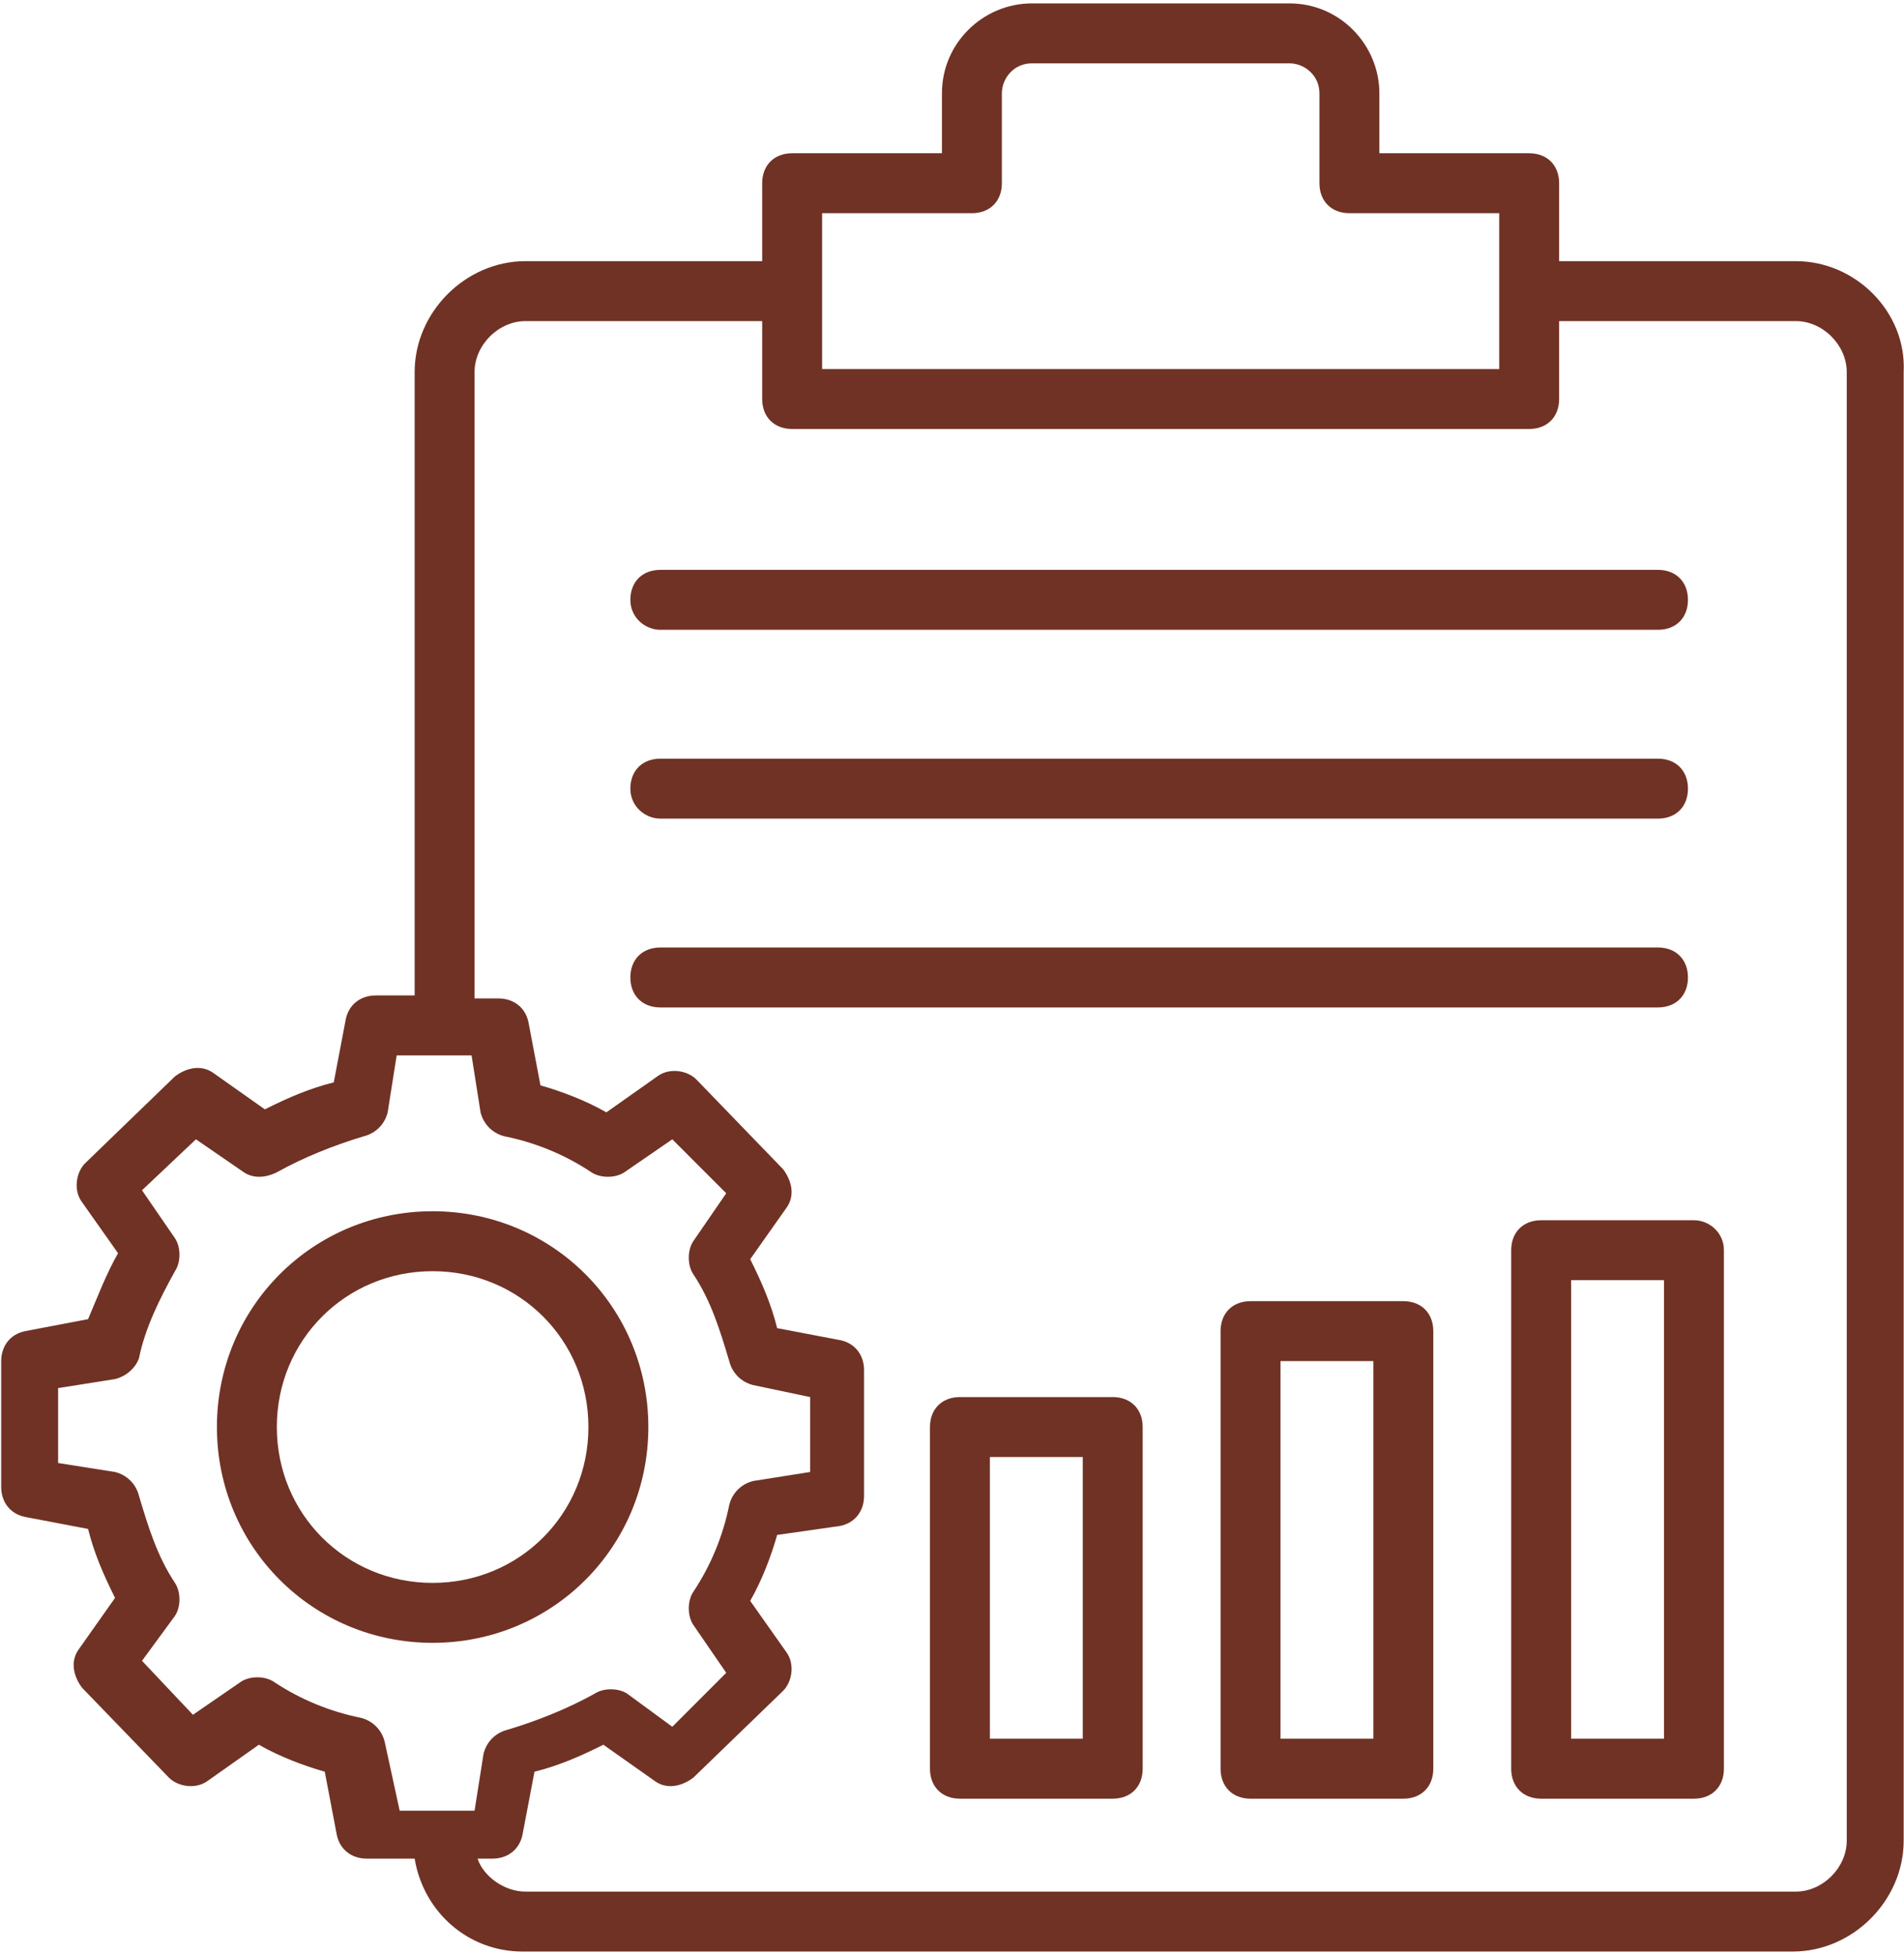
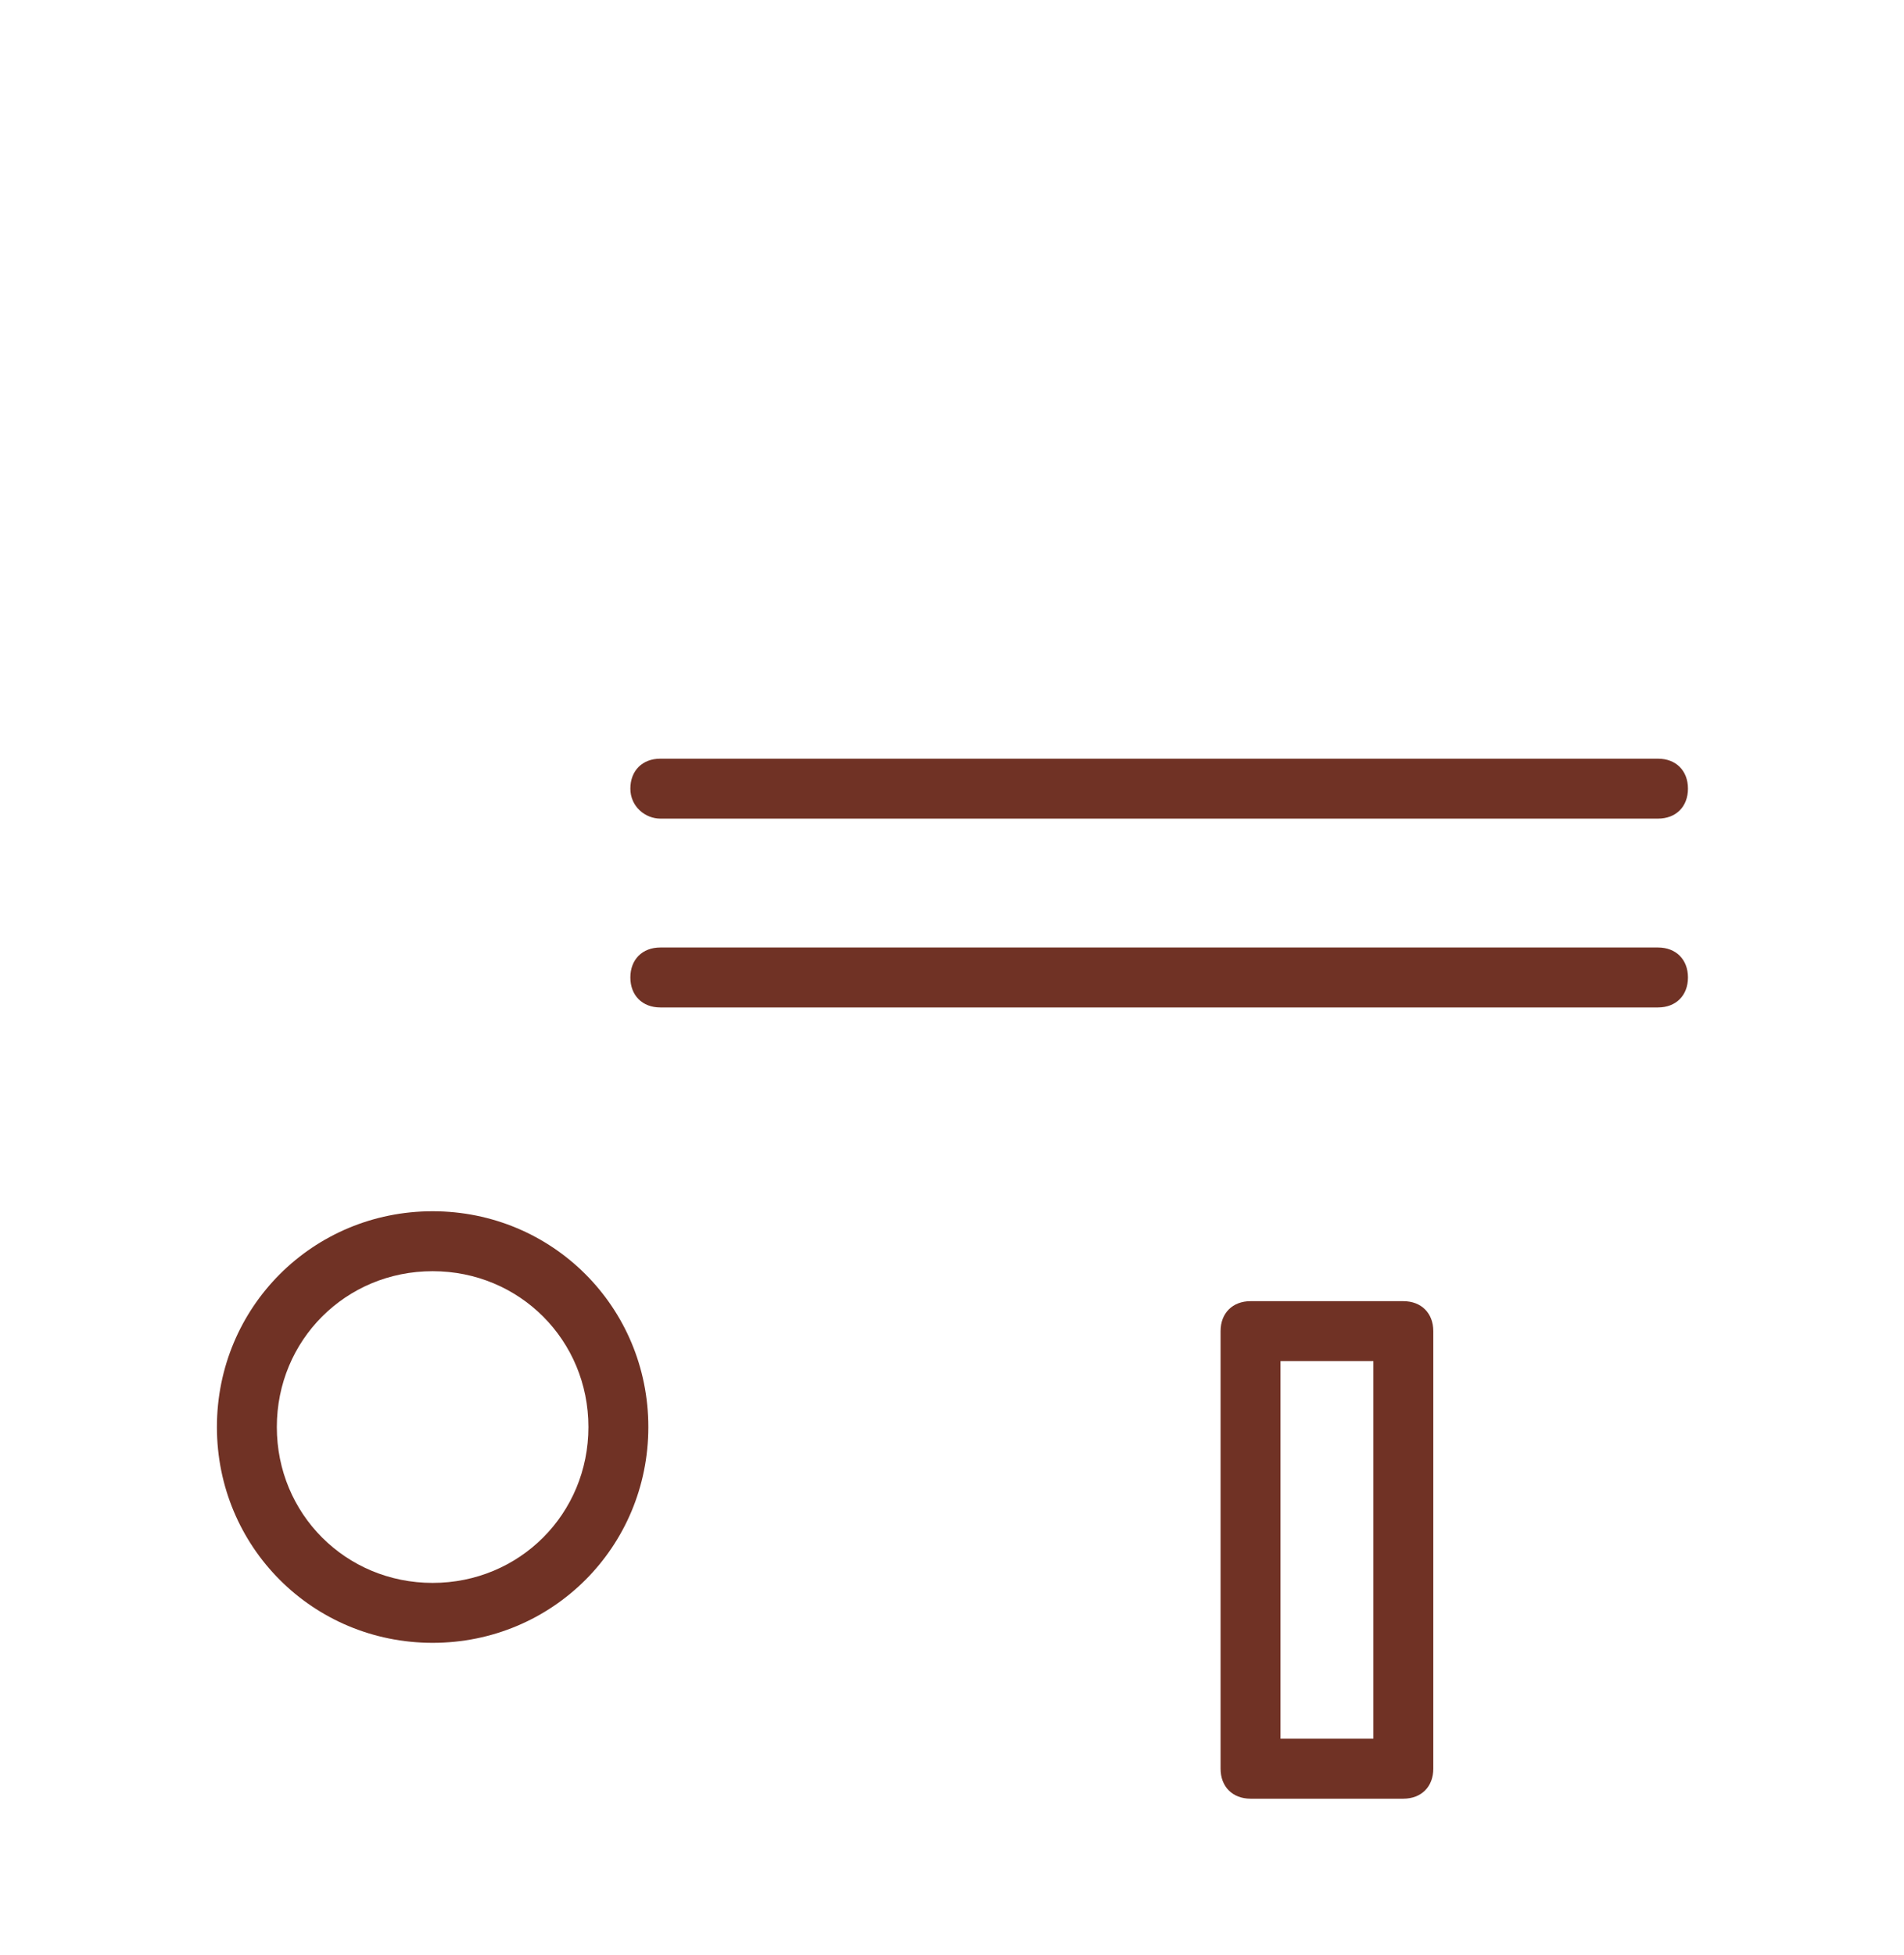
<svg xmlns="http://www.w3.org/2000/svg" width="493" height="506" viewBox="0 0 493 506" fill="none">
-   <path d="M464.988 67.594H403.703V47.424C403.703 42.77 400.6 39.667 395.945 39.667H357.158V24.151C357.158 11.739 347.073 0.879 333.885 0.879H267.17C254.758 0.879 243.897 10.964 243.897 24.151V39.667H205.109C200.455 39.667 197.352 42.77 197.352 47.424V67.594H136.067C120.552 67.594 107.364 80.782 107.364 96.297V257.655H97.279C93.4 257.655 90.297 259.982 89.521 263.861L86.418 280.152C80.212 281.703 74.782 284.03 68.576 287.133L55.388 277.824C52.285 275.497 48.406 276.273 45.303 278.6L22.03 301.097C19.703 303.424 18.927 308.079 21.255 311.182L30.564 324.37C27.461 329.8 25.133 336.006 22.806 341.436L6.515 344.539C2.636 345.315 0.309 348.418 0.309 352.297V384.879C0.309 388.758 2.636 391.861 6.515 392.636L22.806 395.739C24.358 401.945 26.685 407.376 29.788 413.582L20.479 426.77C18.151 429.873 18.927 433.752 21.255 436.855L43.752 460.127C46.079 462.455 50.733 463.23 53.836 460.903L67.024 451.594C72.454 454.697 78.661 457.024 84.091 458.576L87.194 474.867C87.97 478.745 91.073 481.073 94.951 481.073H107.364C109.691 495.036 121.327 505.121 135.291 505.121H464.212C479.727 505.121 492.915 491.933 492.915 476.418V96.297C493.691 80.782 480.503 67.594 464.988 67.594ZM212.867 55.182H251.655C256.309 55.182 259.412 52.079 259.412 47.424V24.151C259.412 20.273 262.515 16.394 267.17 16.394H333.885C337.764 16.394 341.642 19.497 341.642 24.151V47.424C341.642 52.079 344.745 55.182 349.4 55.182H388.188V95.521H212.867V55.182ZM99.606 450.818C98.83 447.715 96.503 445.388 93.4 444.612C85.642 443.061 77.885 439.958 70.903 435.303C68.576 433.752 64.697 433.752 62.37 435.303L49.958 443.836L36.77 429.873L45.303 418.236C46.855 415.909 46.855 412.03 45.303 409.703C40.648 402.721 38.321 394.964 35.994 387.206C35.218 384.103 32.891 381.776 29.788 381L15.049 378.673V359.279L29.788 356.952C32.891 356.176 35.218 353.848 35.994 351.521C37.545 343.764 41.424 336.006 45.303 329.024C46.855 326.697 46.855 322.818 45.303 320.491L36.77 308.079L50.733 294.891L63.145 303.424C65.473 304.976 68.576 304.976 71.679 303.424C78.661 299.545 86.418 296.442 94.176 294.115C97.279 293.339 99.606 291.012 100.382 287.909L102.709 273.17H122.103L124.43 287.909C125.206 291.012 127.533 293.339 130.636 294.115C138.394 295.667 146.152 298.77 153.133 303.424C155.461 304.976 159.339 304.976 161.667 303.424L174.079 294.891L188.042 308.855L179.509 321.267C177.958 323.594 177.958 327.473 179.509 329.8C184.164 336.782 186.491 344.539 188.818 352.297C189.594 355.4 191.921 357.727 195.024 358.503L209.764 361.606V381L195.024 383.327C191.921 384.103 189.594 386.43 188.818 389.533C187.267 397.291 184.164 405.048 179.509 412.03C177.958 414.358 177.958 418.236 179.509 420.564L188.042 432.976L174.079 446.939L162.442 438.406C160.115 436.855 156.236 436.855 153.909 438.406C146.927 442.285 139.17 445.388 131.412 447.715C128.309 448.491 125.982 450.818 125.206 453.921L122.879 468.661H103.485L99.606 450.818ZM478.176 476.418C478.176 483.4 471.97 489.606 464.988 489.606H136.067C130.636 489.606 125.206 485.727 123.655 481.073H127.533C131.412 481.073 134.515 478.745 135.291 474.867L138.394 458.576C144.6 457.024 150.03 454.697 156.236 451.594L169.424 460.903C172.527 463.23 176.406 462.455 179.509 460.127L202.782 437.63C205.109 435.303 205.885 430.648 203.558 427.545L194.248 414.358C197.352 408.927 199.679 402.721 201.23 397.291L217.521 394.964C221.4 394.188 223.727 391.085 223.727 387.206V354.624C223.727 350.745 221.4 347.642 217.521 346.867L201.23 343.764C199.679 337.558 197.352 332.127 194.248 325.921L203.558 312.733C205.885 309.63 205.109 305.752 202.782 302.649L180.285 279.376C177.958 277.049 173.303 276.273 170.2 278.6L157.012 287.909C151.582 284.806 145.376 282.479 139.945 280.927L136.842 264.636C136.067 260.758 132.964 258.43 129.085 258.43H122.879V96.297C122.879 89.315 129.085 83.109 136.067 83.109H197.352V103.279C197.352 107.933 200.455 111.036 205.109 111.036H395.945C400.6 111.036 403.703 107.933 403.703 103.279V83.109H464.988C471.97 83.109 478.176 89.315 478.176 96.297V476.418Z" fill="#703225" />
  <path d="M167.873 369.364C167.873 338.333 143.048 313.509 112.018 313.509C80.988 313.509 56.164 338.333 56.164 369.364C56.164 400.394 80.988 425.218 112.018 425.218C143.048 425.218 167.873 400.394 167.873 369.364ZM112.018 409.703C89.521 409.703 71.679 391.861 71.679 369.364C71.679 346.867 89.521 329.024 112.018 329.024C134.515 329.024 152.358 346.867 152.358 369.364C152.358 391.861 134.515 409.703 112.018 409.703Z" fill="#703225" />
-   <path d="M170.976 163.012H429.303C433.958 163.012 437.061 159.909 437.061 155.255C437.061 150.6 433.958 147.497 429.303 147.497H170.976C166.321 147.497 163.218 150.6 163.218 155.255C163.218 159.909 167.097 163.012 170.976 163.012Z" fill="#703225" />
  <path d="M170.976 211.885H429.303C433.958 211.885 437.061 208.782 437.061 204.127C437.061 199.473 433.958 196.37 429.303 196.37H170.976C166.321 196.37 163.218 199.473 163.218 204.127C163.218 208.782 167.097 211.885 170.976 211.885Z" fill="#703225" />
  <path d="M437.061 253C437.061 248.345 433.958 245.242 429.303 245.242H170.976C166.321 245.242 163.218 248.345 163.218 253C163.218 257.655 166.321 260.758 170.976 260.758H429.303C433.958 260.758 437.061 257.655 437.061 253Z" fill="#703225" />
-   <path d="M288.115 361.606H248.552C243.897 361.606 240.794 364.709 240.794 369.364V457.8C240.794 462.455 243.897 465.558 248.552 465.558H288.115C292.77 465.558 295.873 462.455 295.873 457.8V369.364C295.873 364.709 292.77 361.606 288.115 361.606ZM280.358 450.042H256.309V377.121H280.358V450.042Z" fill="#703225" />
  <path d="M363.364 336.782H323.8C319.146 336.782 316.042 339.885 316.042 344.539V457.8C316.042 462.455 319.146 465.558 323.8 465.558H363.364C368.018 465.558 371.121 462.455 371.121 457.8V344.539C371.121 339.885 368.018 336.782 363.364 336.782ZM355.606 450.042H331.558V352.297H355.606V450.042Z" fill="#703225" />
-   <path d="M438.612 315.836H399.048C394.394 315.836 391.291 318.939 391.291 323.594V457.8C391.291 462.455 394.394 465.558 399.048 465.558H438.612C443.267 465.558 446.37 462.455 446.37 457.8V323.594C446.37 318.939 442.491 315.836 438.612 315.836ZM430.855 450.042H406.806V331.352H430.855V450.042Z" fill="#703225" />
</svg>